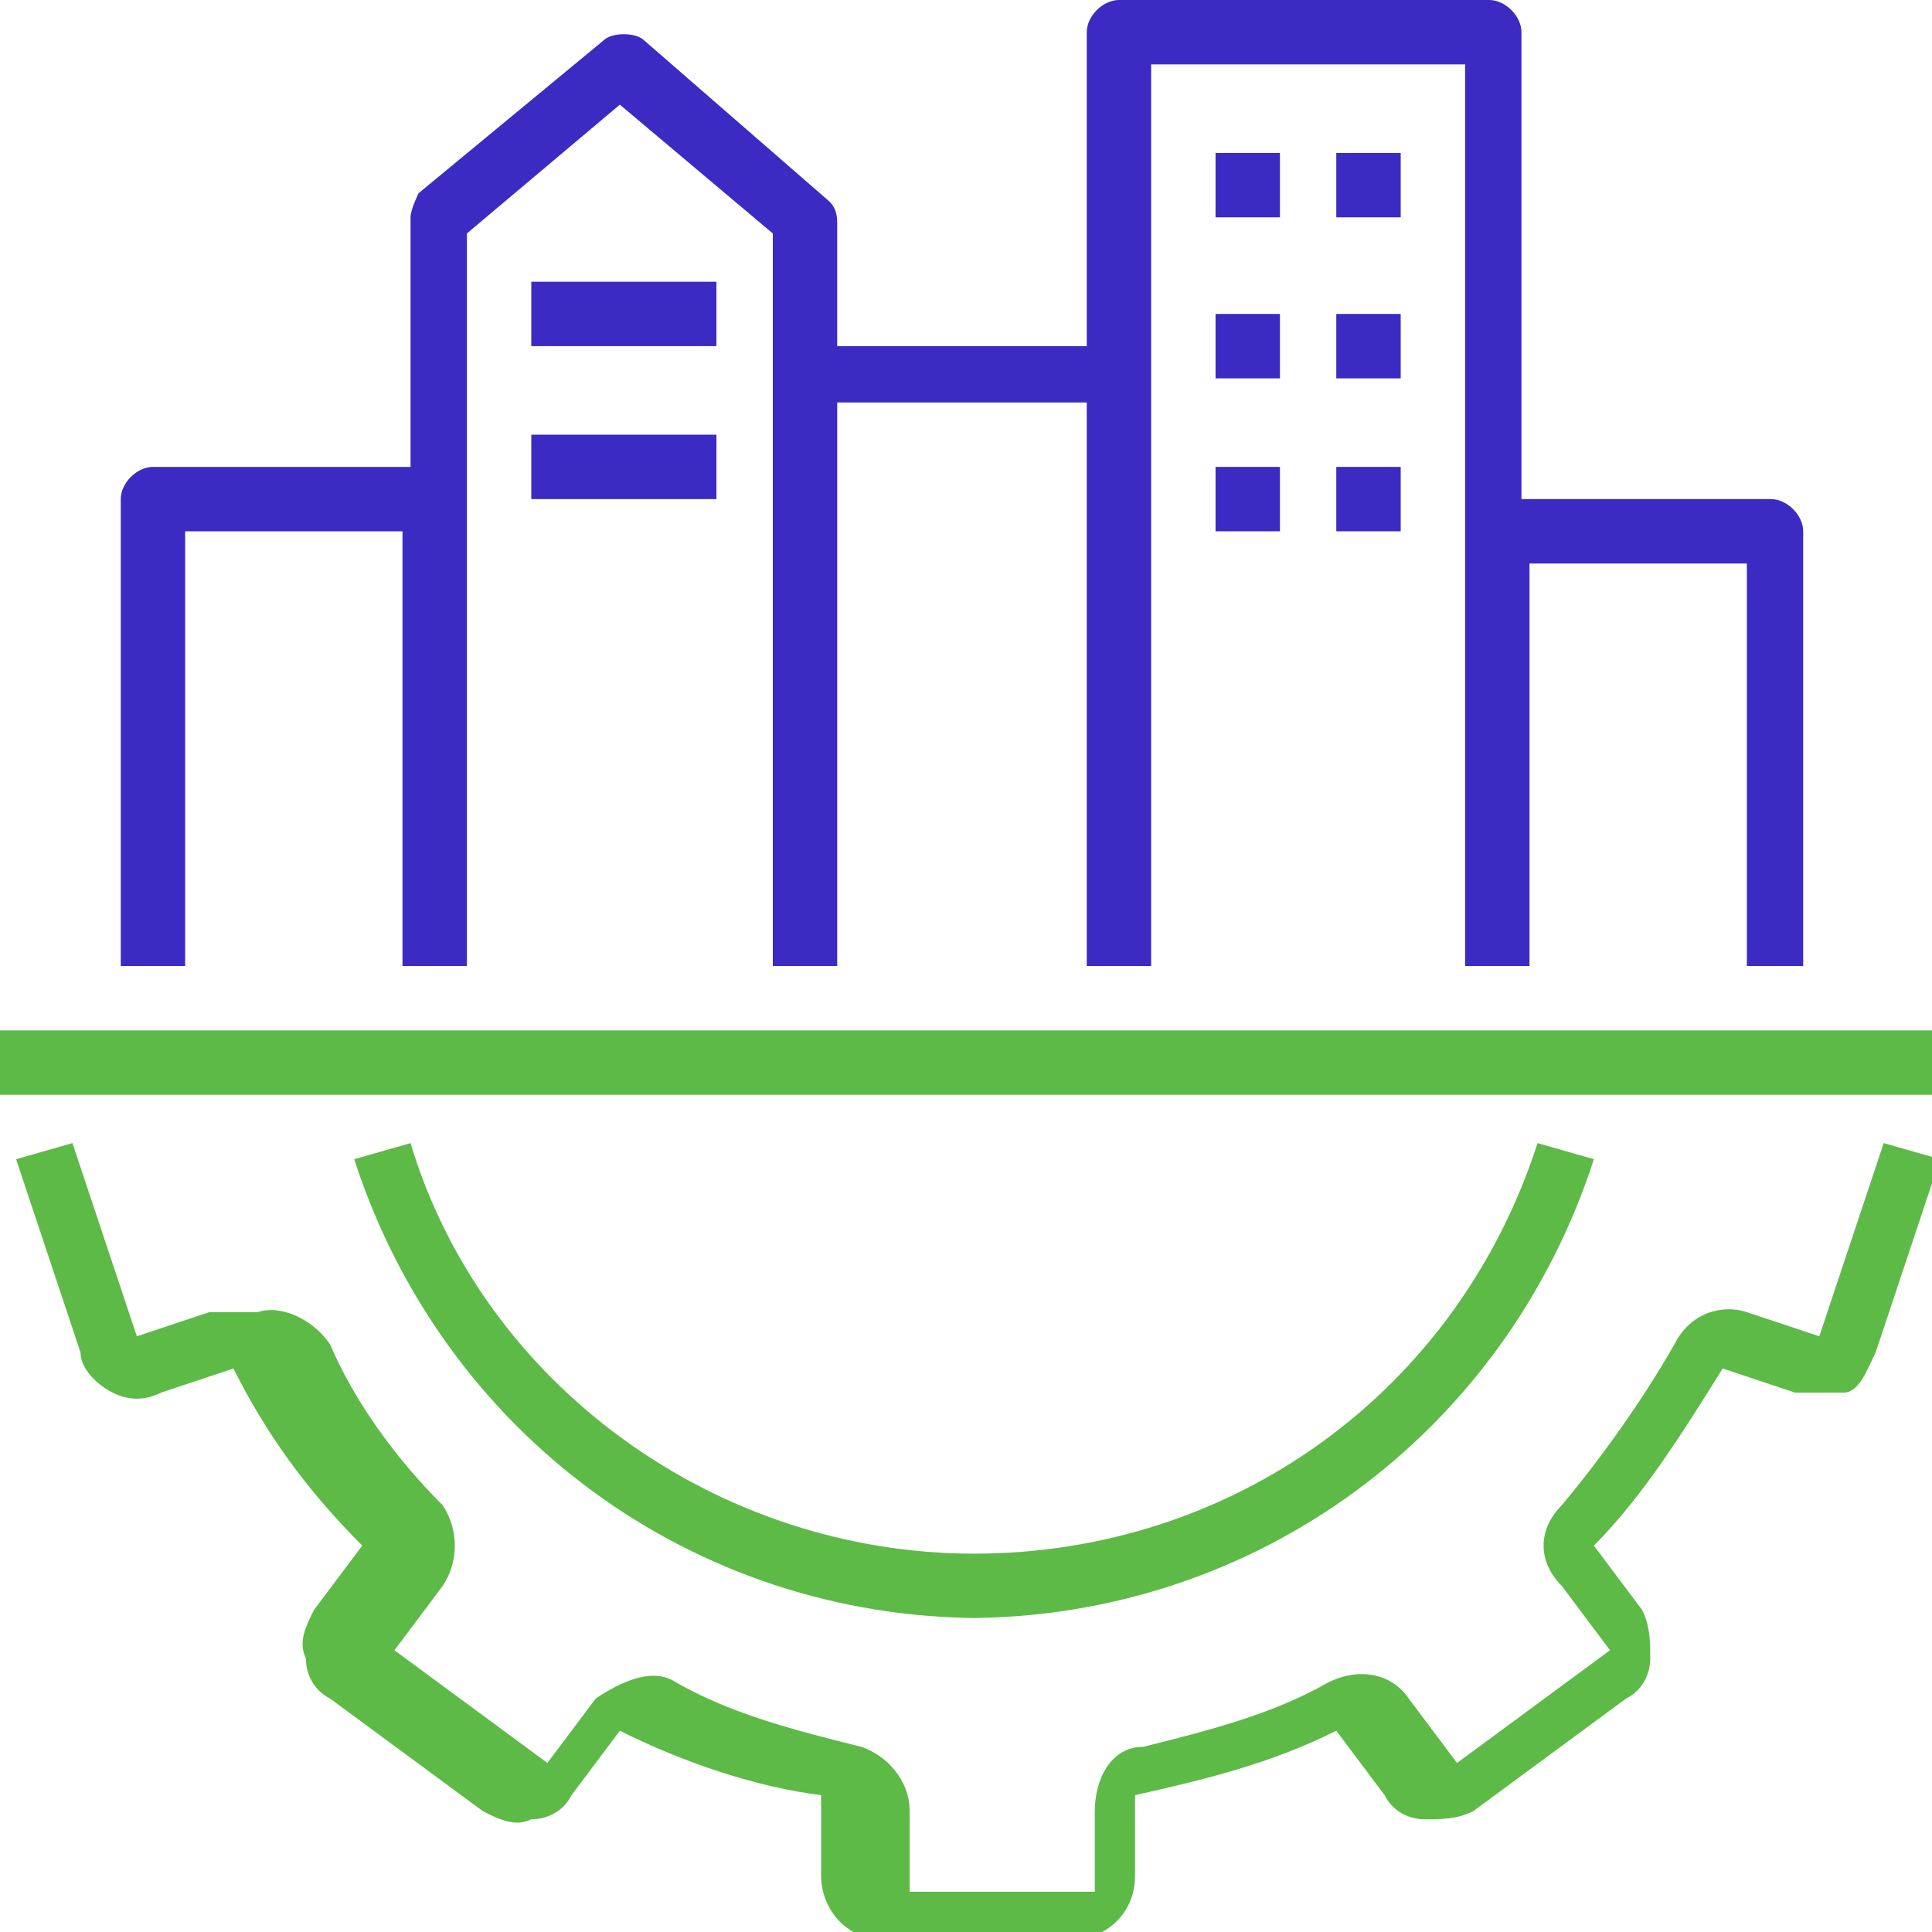
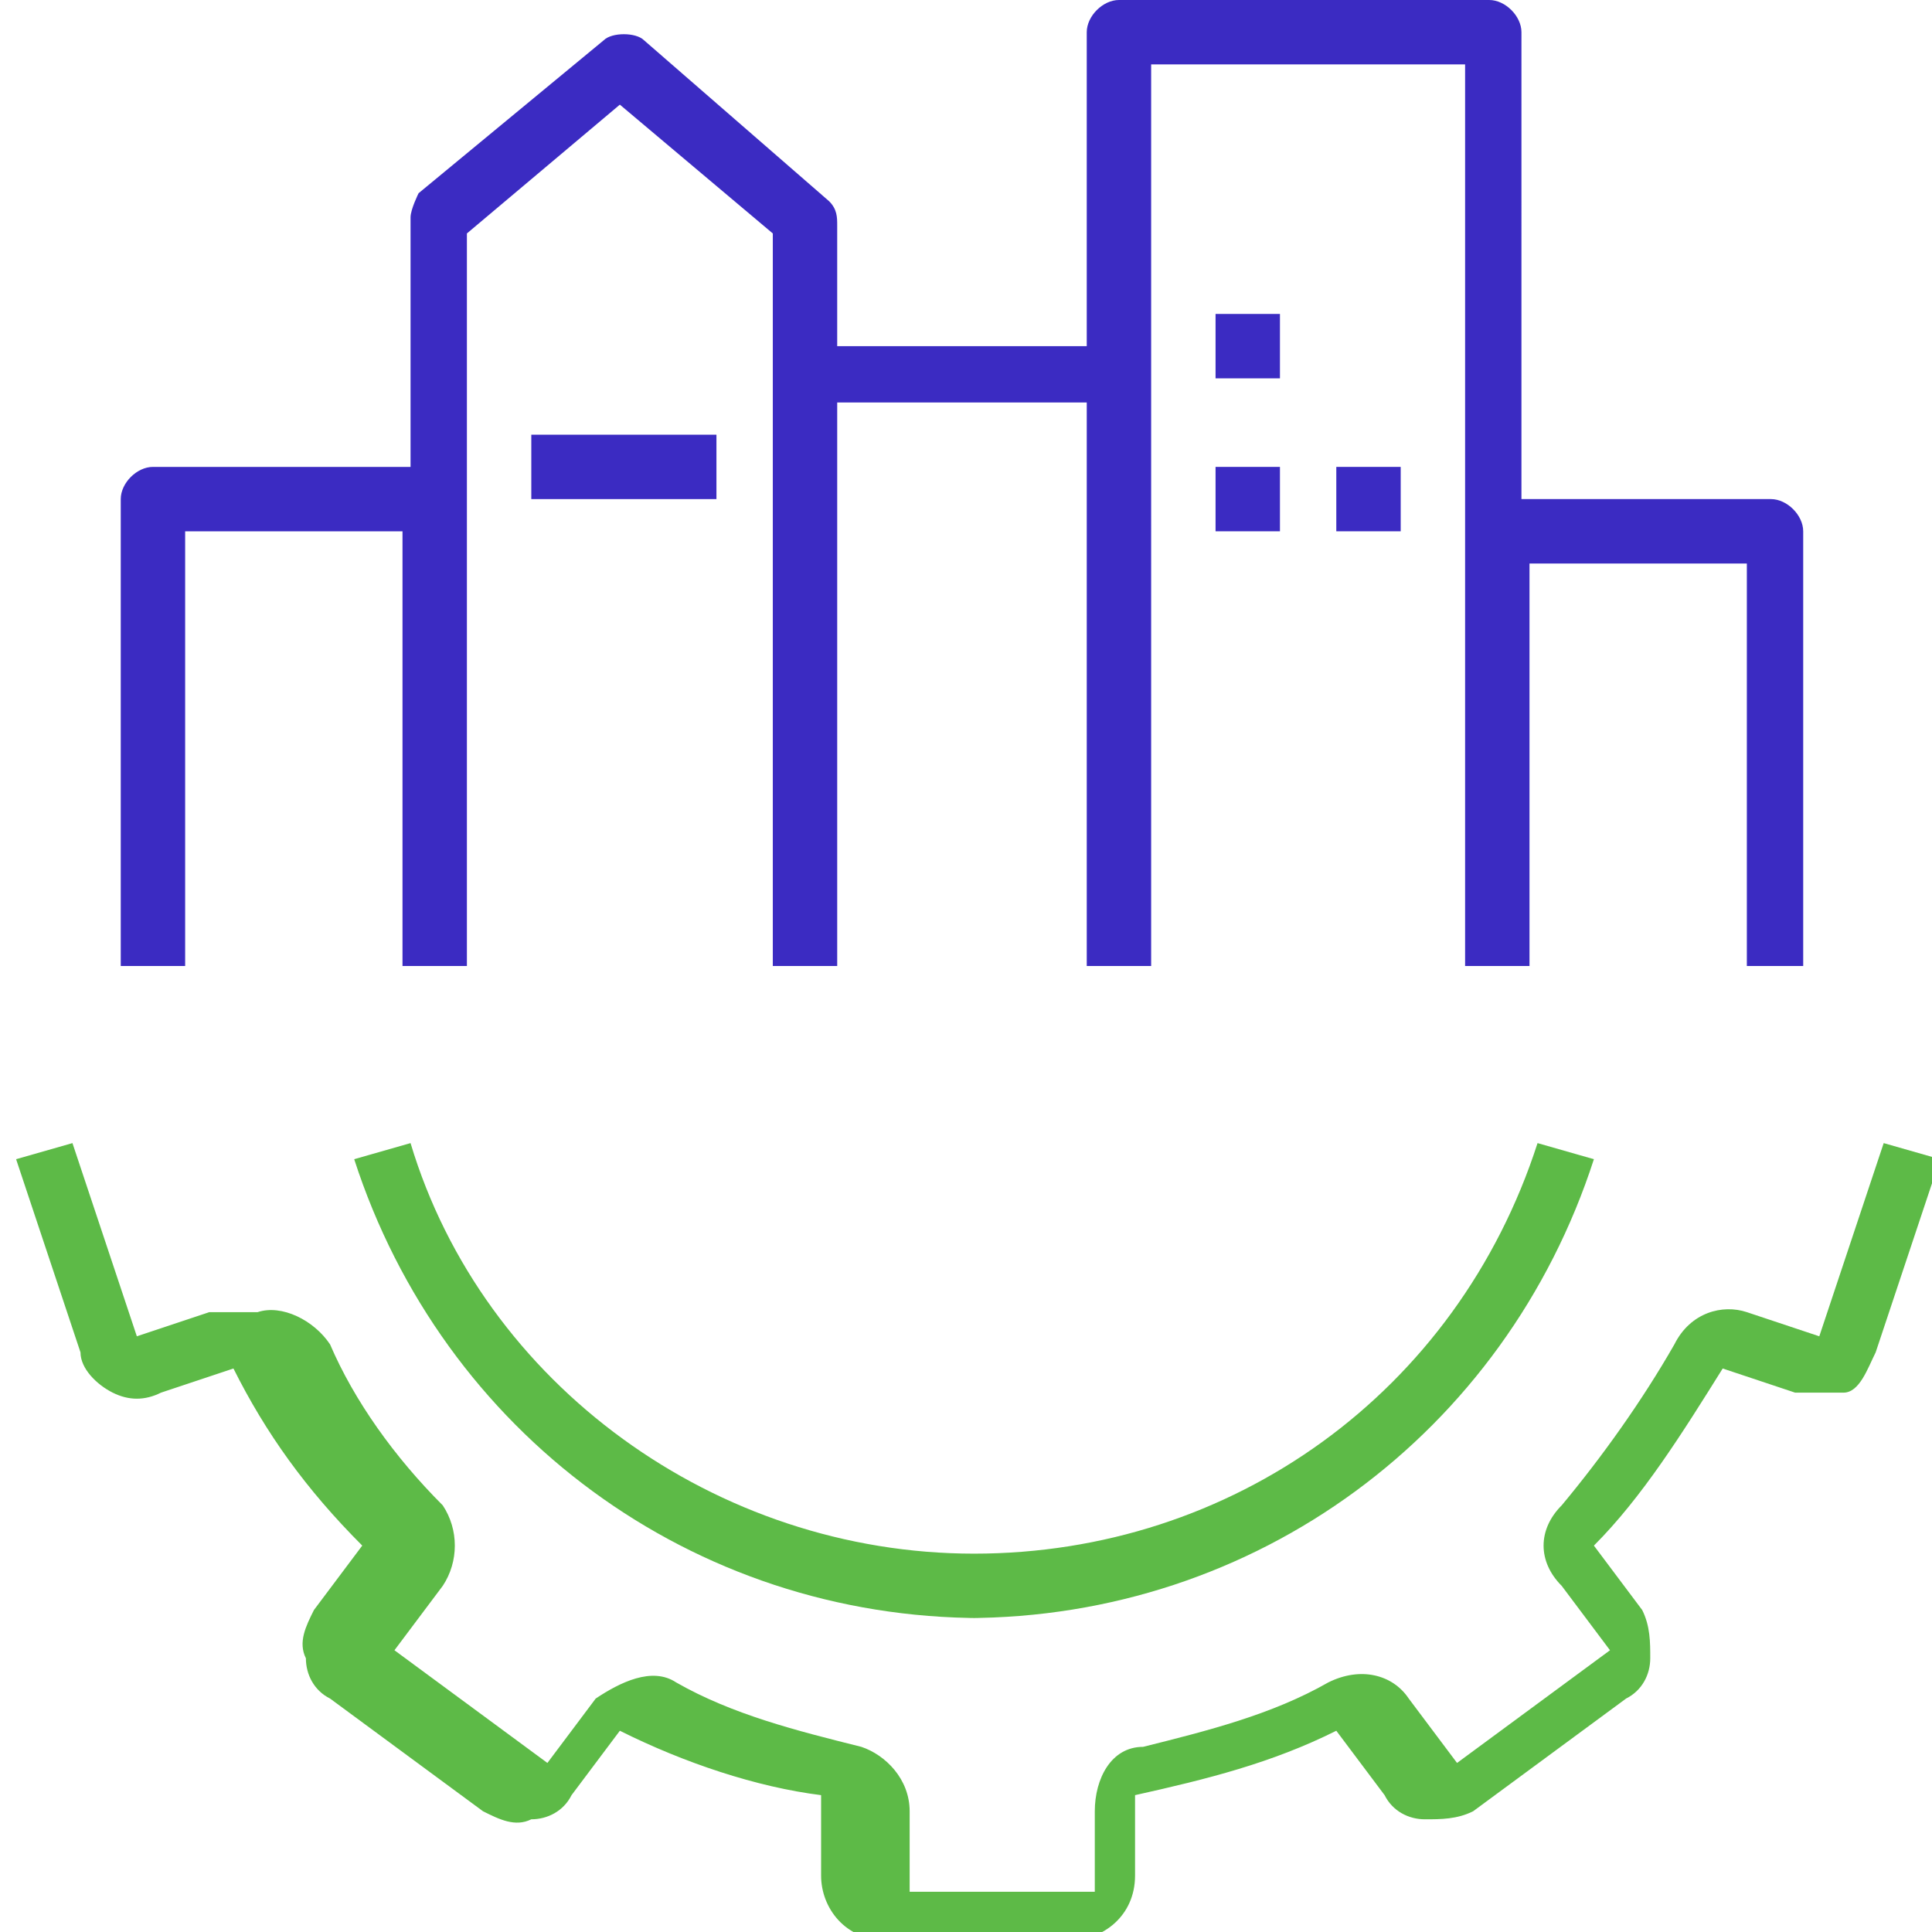
<svg xmlns="http://www.w3.org/2000/svg" version="1.1" viewBox="0 0 24 24">
  <defs>
    <style> .cls-1 { fill: #5dba47; } .cls-2 { fill: #3b2bc2; } </style>
  </defs>
  <g>
    <g id="Layer_1">
      <g>
        <path class="cls-1" d="M2.6,16.3l-.9.3-.8-2.4-.7.2.8,2.4c0,.2.2.4.4.5s.4.1.6,0l.9-.3c.4.8.9,1.5,1.6,2.2l-.6.8c-.1.2-.2.4-.1.6,0,.2.1.4.3.5l1.9,1.4c.2.1.4.2.6.1.2,0,.4-.1.5-.3l.6-.8c.8.4,1.7.7,2.5.8v1c0,.4.3.8.8.8h2.3c.4,0,.8-.3.8-.8v-1c.9-.2,1.7-.4,2.5-.8l.6.8c.1.2.3.3.5.3.2,0,.4,0,.6-.1l1.9-1.4c.2-.1.3-.3.3-.5s0-.4-.1-.6l-.6-.8c.6-.6,1.1-1.4,1.6-2.2l.9.3c.2,0,.4,0,.6,0,.2,0,.3-.3.4-.5l.8-2.4-.7-.2-.8,2.4-.9-.3c-.3-.1-.7,0-.9.4-.4.7-.9,1.4-1.4,2-.3.3-.3.7,0,1l.6.8-1.9,1.4-.6-.8c-.2-.3-.6-.4-1-.2-.7.4-1.5.6-2.3.8-.4,0-.6.4-.6.8v1h-2.3v-1c0-.4-.3-.7-.6-.8-.8-.2-1.6-.4-2.3-.8-.3-.2-.7,0-1,.2l-.6.8-1.9-1.4.6-.8c.2-.3.2-.7,0-1-.6-.6-1.1-1.3-1.4-2-.2-.3-.6-.5-.9-.4h0Z" />
        <path class="cls-1" d="M12,20.1c3.6,0,6.7-2.3,7.8-5.7l-.7-.2c-1,3.1-3.8,5.1-7,5.1s-6.1-2.1-7-5.1l-.7.2c1.1,3.4,4.2,5.7,7.8,5.7h0Z" />
-         <path class="cls-1" d="M0,12.8h24v.8H0v-.8Z" />
        <path class="cls-2" d="M22.4,12v-5.4c0-.2-.2-.4-.4-.4h-3.1V.4c0-.2-.2-.4-.4-.4h-4.6c-.2,0-.4.2-.4.4v3.9h-3.1v-1.5c0-.1,0-.2-.1-.3L8,.5c-.1-.1-.4-.1-.5,0l-2.3,1.9c0,0-.1.2-.1.3v3.1H1.9c-.2,0-.4.2-.4.4v5.8h.8v-5.4h2.7v5.4h.8V2.9l1.9-1.6,1.9,1.6v9.1h.8v-7h3.1v7h.8V.8h3.9v11.2h.8v-5h2.7v5h.8Z" />
-         <path class="cls-2" d="M15.1,1.9h.8v.8h-.8v-.8Z" />
-         <path class="cls-2" d="M16.6,1.9h.8v.8h-.8v-.8Z" />
        <path class="cls-2" d="M15.1,3.9h.8v.8h-.8v-.8Z" />
-         <path class="cls-2" d="M16.6,3.9h.8v.8h-.8v-.8Z" />
        <path class="cls-2" d="M15.1,5.8h.8v.8h-.8v-.8Z" />
        <path class="cls-2" d="M16.6,5.8h.8v.8h-.8v-.8Z" />
-         <path class="cls-2" d="M6.6,3.5h2.3v.8h-2.3v-.8Z" />
        <path class="cls-2" d="M6.6,5.4h2.3v.8h-2.3v-.8Z" />
      </g>
    </g>
  </g>
</svg>